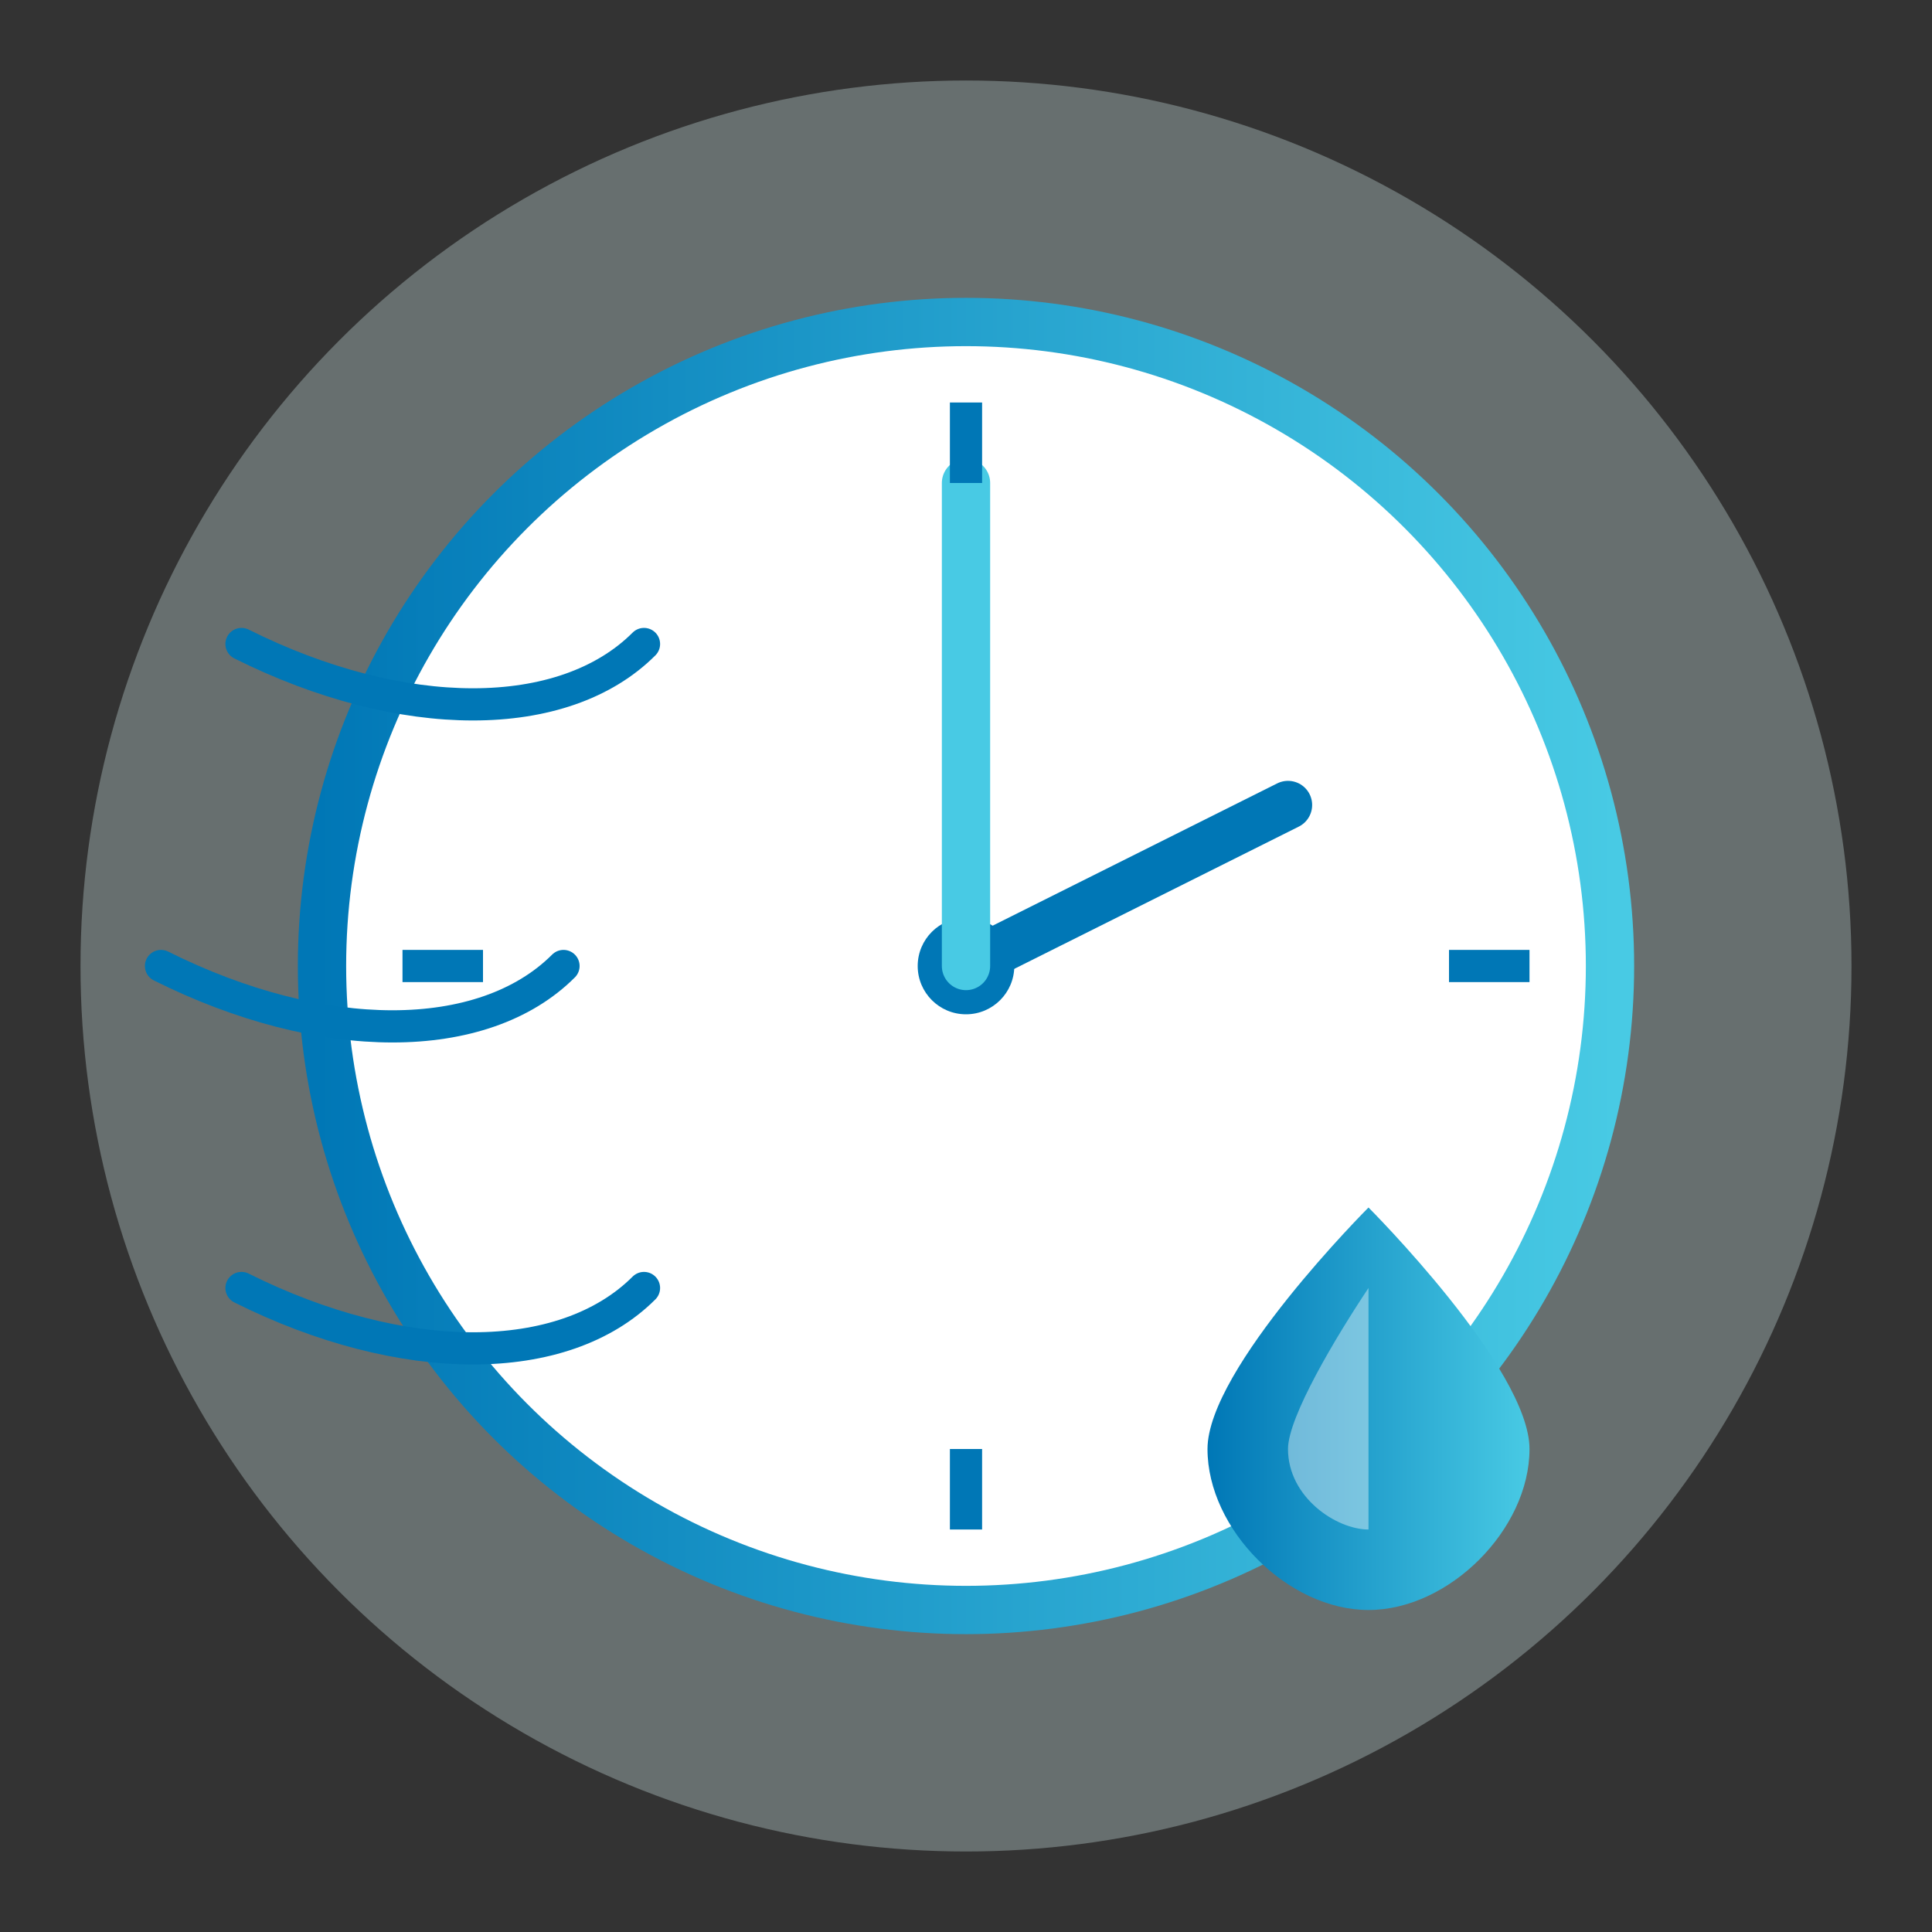
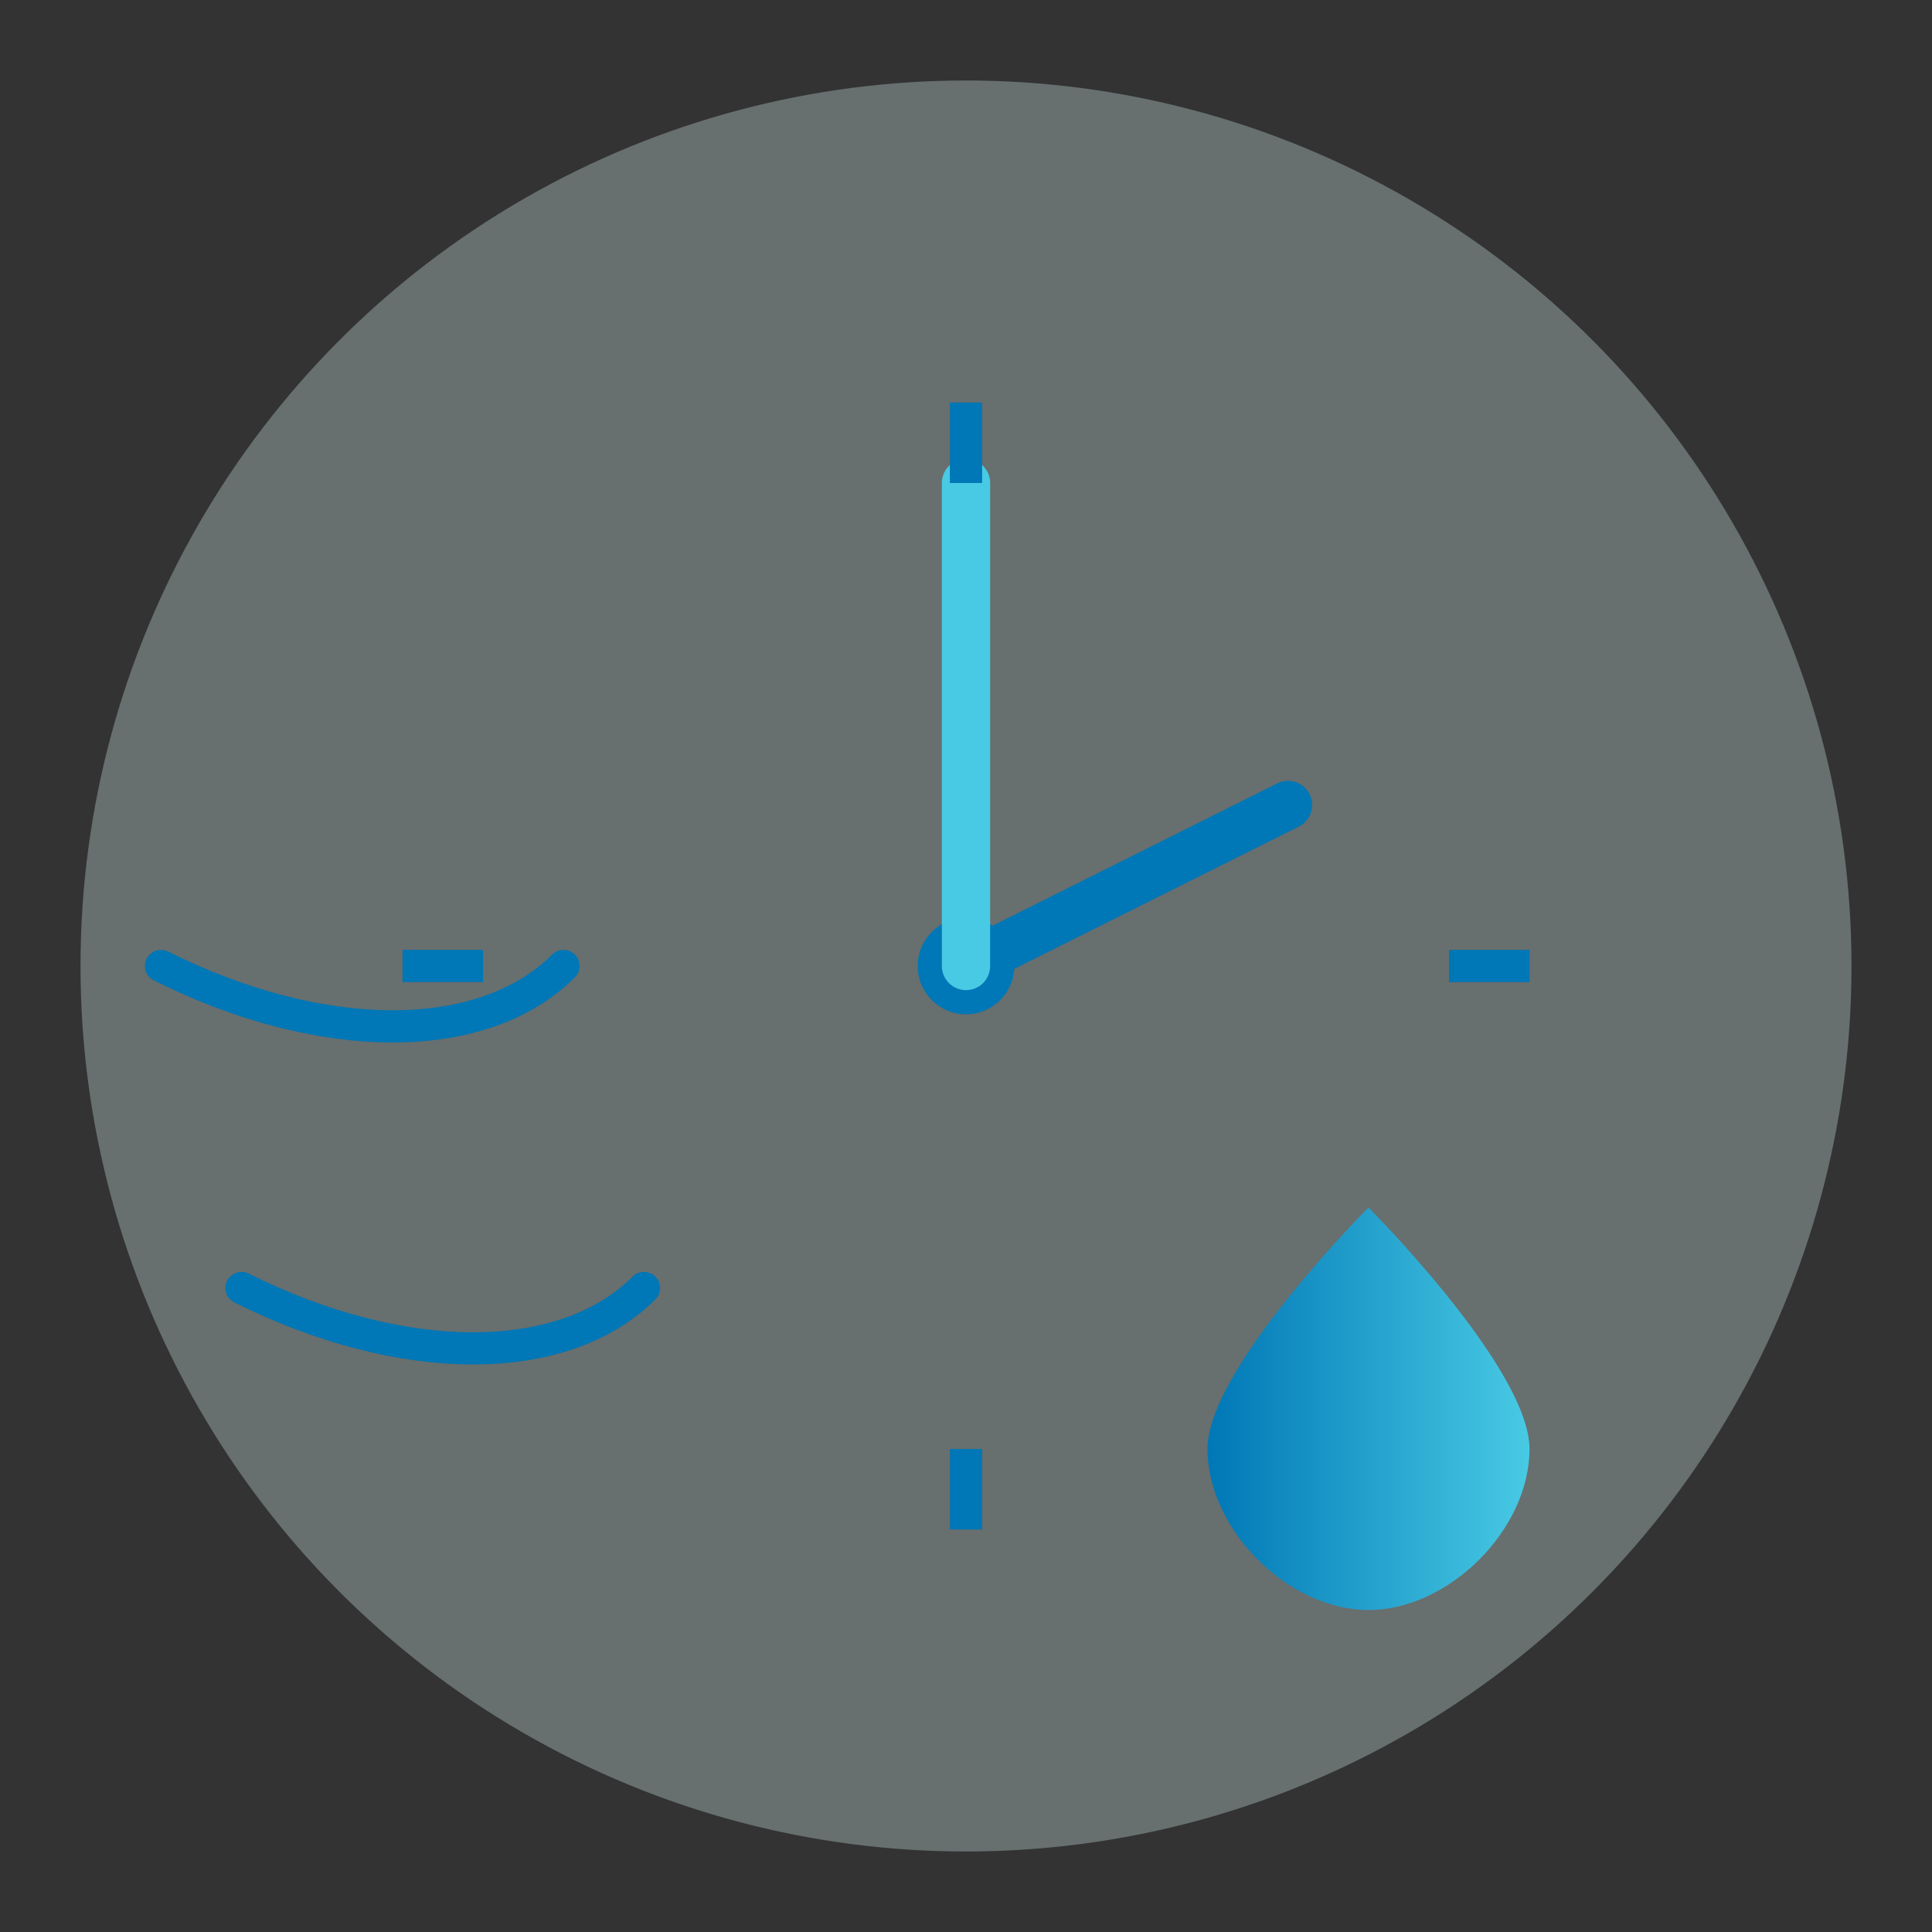
<svg xmlns="http://www.w3.org/2000/svg" viewBox="0 0 120 120">
  <rect x="0" y="0" width="120" height="120" fill="#333333" stroke="none" />
  <defs>
    <linearGradient id="delivery-gradient" x1="0%" y1="0%" x2="100%" y2="0%">
      <stop offset="0%" stop-color="#0077b6" />
      <stop offset="100%" stop-color="#48cae4" />
    </linearGradient>
  </defs>
  <circle cx="60" cy="60" r="55" fill="#e0fbfc" fill-opacity="0.3" />
-   <circle cx="60" cy="60" r="40" fill="white" stroke="url(#delivery-gradient)" stroke-width="3" />
  <circle cx="60" cy="60" r="3" fill="#0077b6" />
  <line x1="60" y1="60" x2="80" y2="50" stroke="#0077b6" stroke-width="3" stroke-linecap="round" />
  <line x1="60" y1="60" x2="60" y2="30" stroke="#48cae4" stroke-width="3" stroke-linecap="round" />
  <line x1="60" y1="25" x2="60" y2="30" stroke="#0077b6" stroke-width="2" />
  <line x1="95" y1="60" x2="90" y2="60" stroke="#0077b6" stroke-width="2" />
  <line x1="60" y1="95" x2="60" y2="90" stroke="#0077b6" stroke-width="2" />
  <line x1="25" y1="60" x2="30" y2="60" stroke="#0077b6" stroke-width="2" />
-   <path d="M15,40 C25,45 35,45 40,40" fill="none" stroke="#0077b6" stroke-width="2" stroke-linecap="round" />
  <path d="M10,60 C20,65 30,65 35,60" fill="none" stroke="#0077b6" stroke-width="2" stroke-linecap="round" />
  <path d="M15,80 C25,85 35,85 40,80" fill="none" stroke="#0077b6" stroke-width="2" stroke-linecap="round" />
  <path d="M85,75 C85,75 75,85 75,90 C75,95 80,100 85,100 C90,100 95,95 95,90 C95,85 85,75 85,75 Z" fill="url(#delivery-gradient)" />
-   <path d="M85,95 C83,95 80,93 80,90 C80,88 83,83 85,80 Z" fill="#ffffff" fill-opacity="0.4" />
</svg>